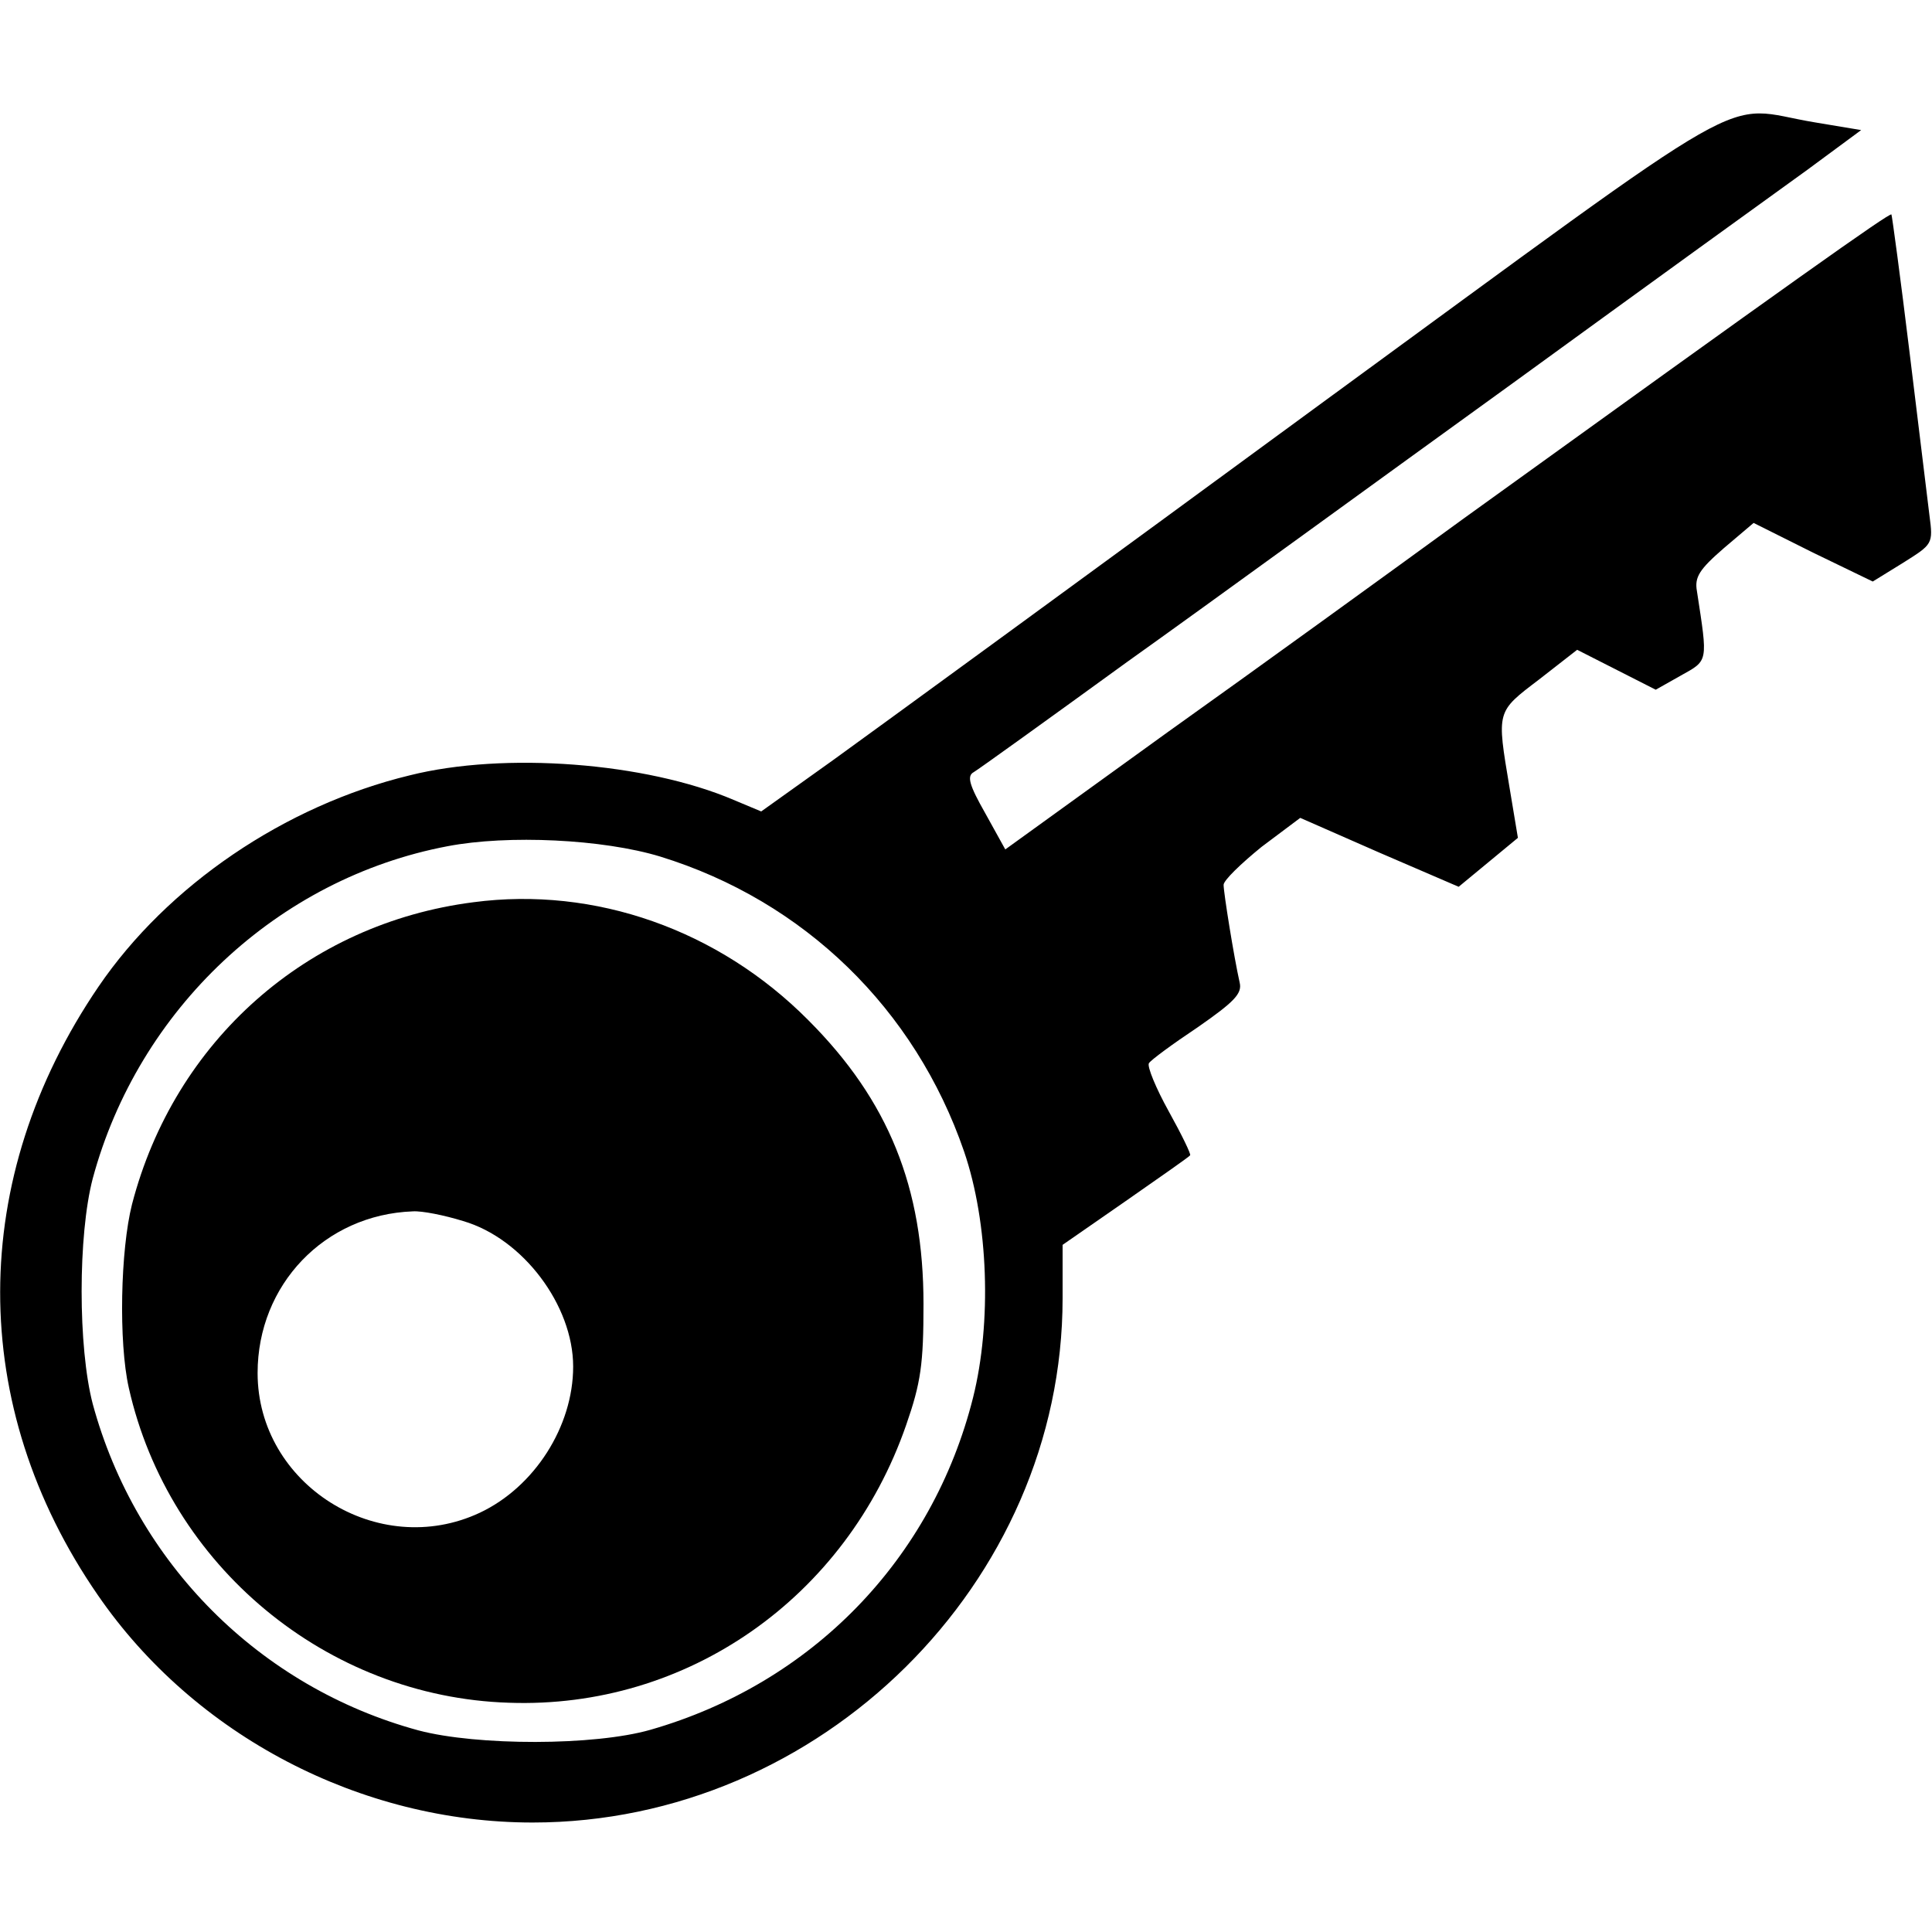
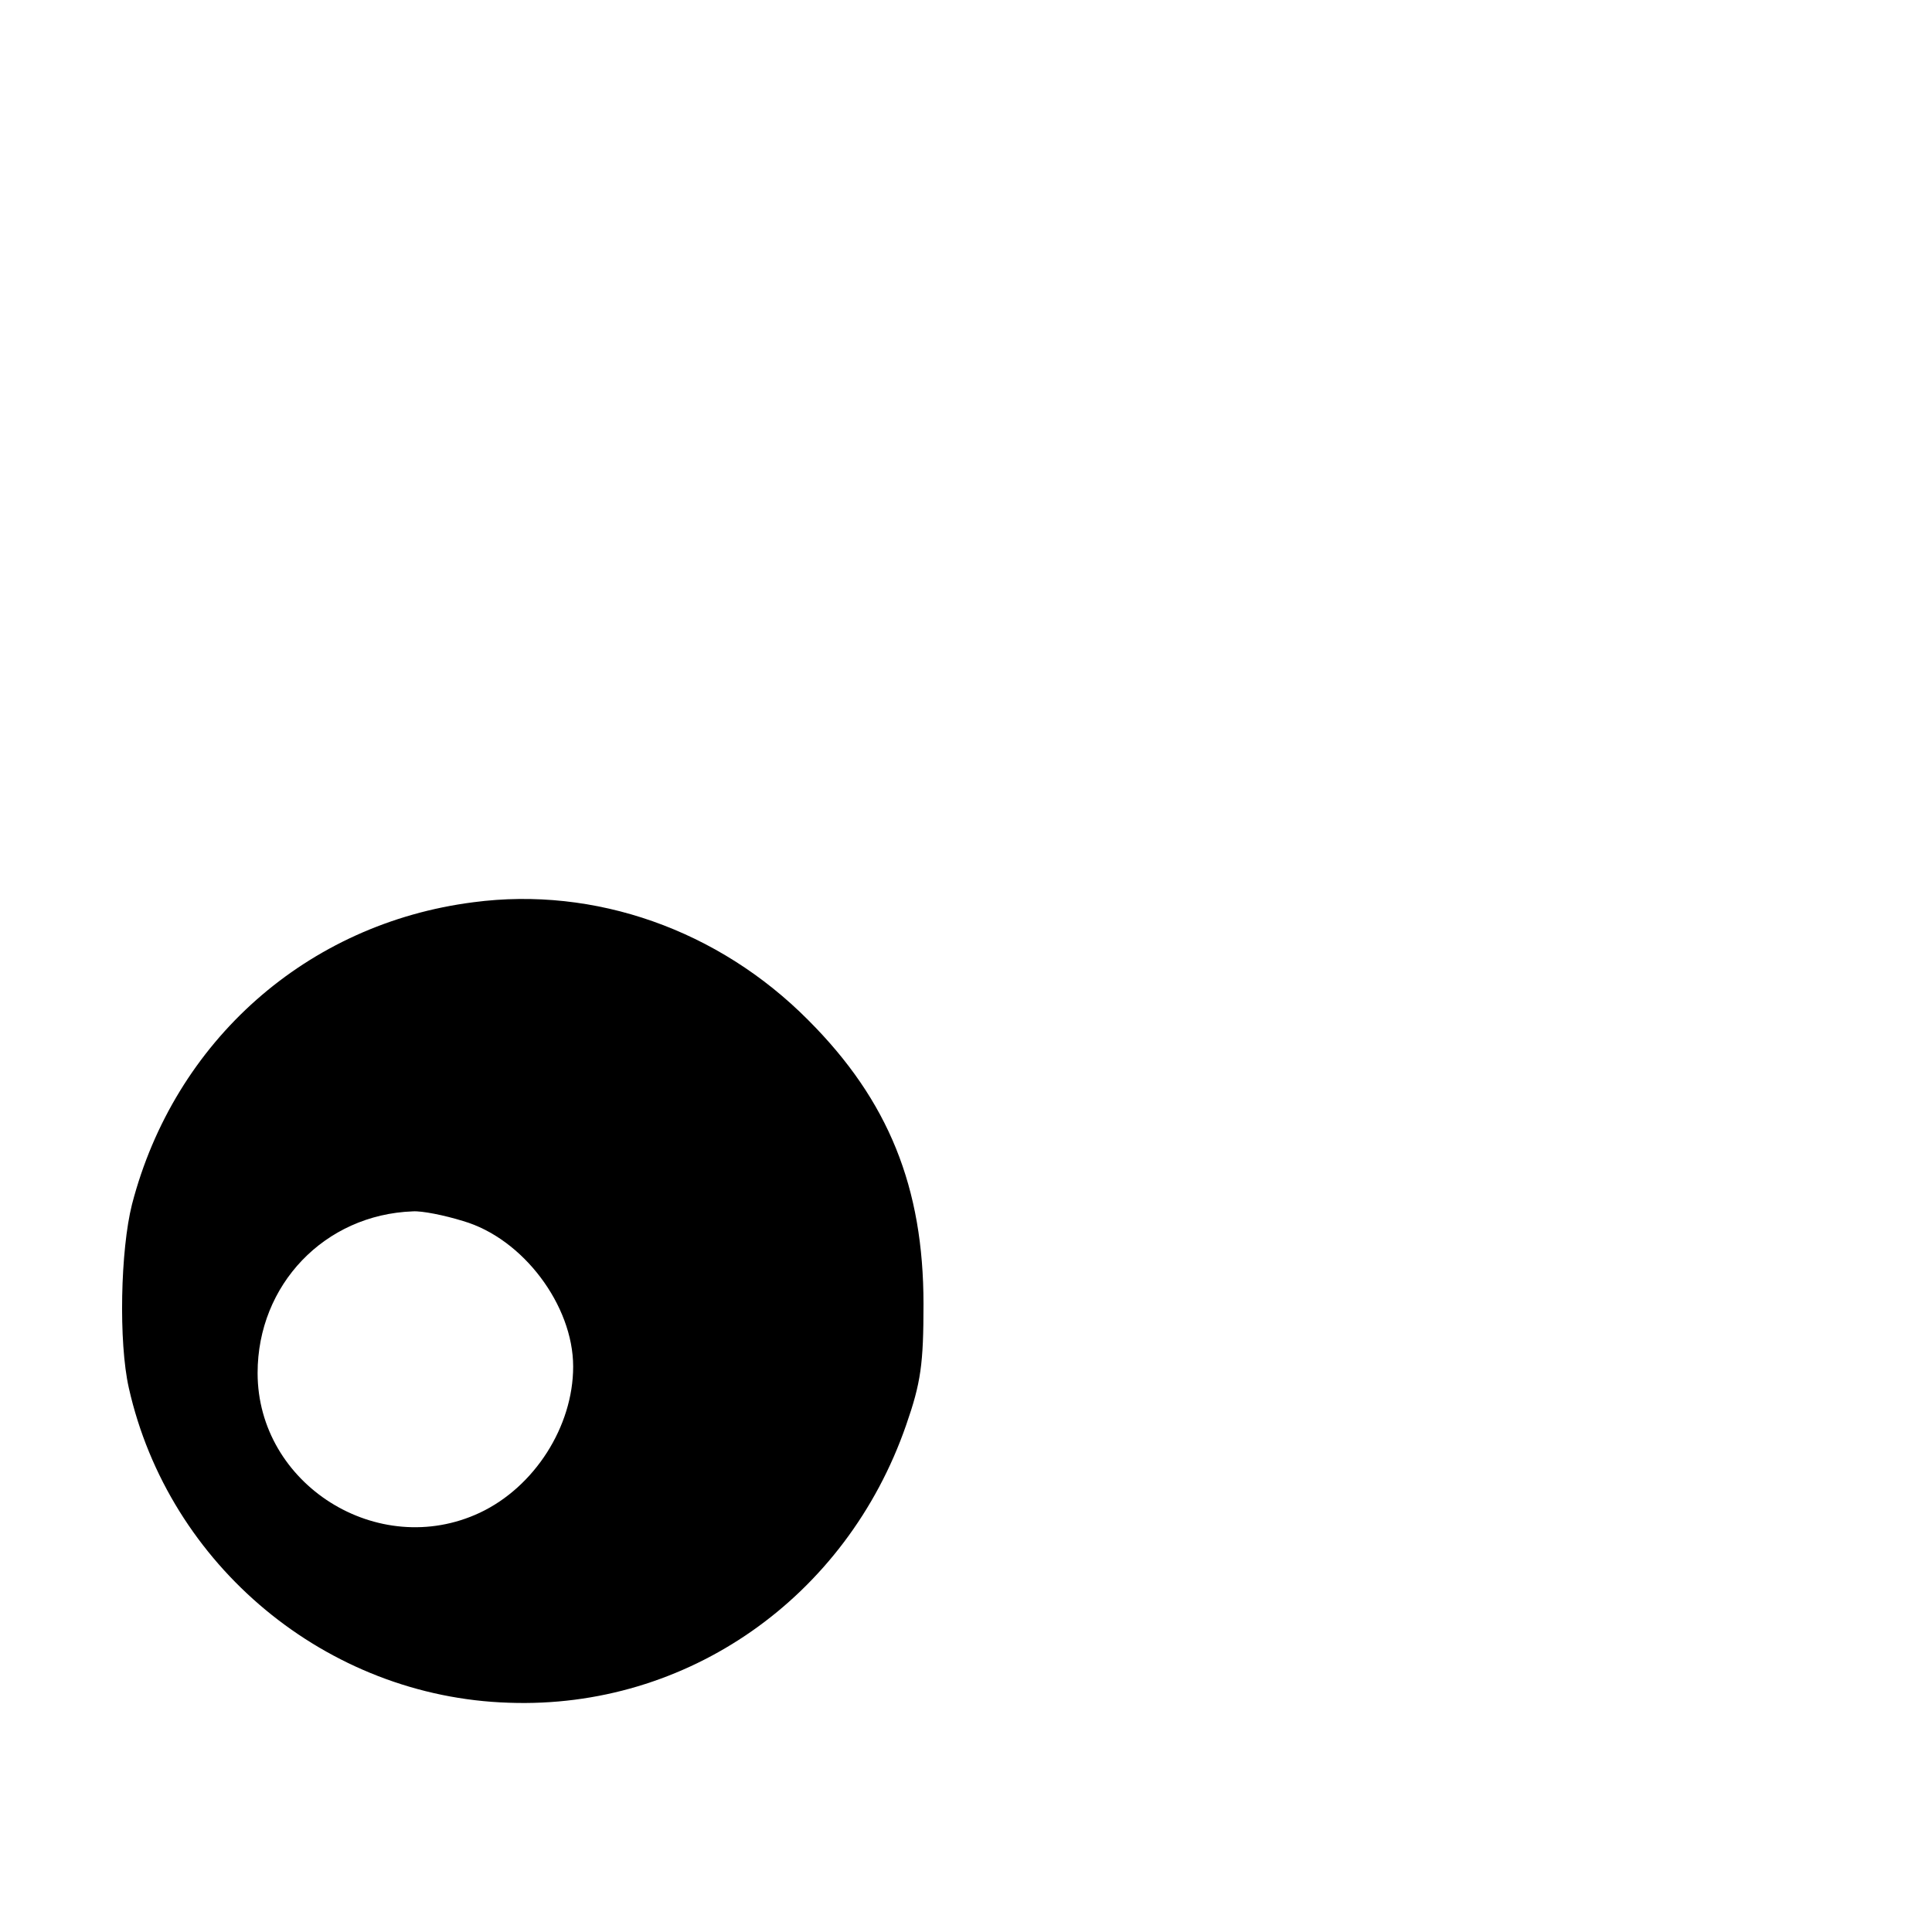
<svg xmlns="http://www.w3.org/2000/svg" version="1.0" width="300pt" height="300pt" viewBox="0 0 300 300" preserveAspectRatio="xMidYMid meet">
  <g transform="translate(0,300) scale(0.1,-0.1)" fill="#000000" stroke="none">
-     <path d="M2040 2365 c-349 -256 -685 -501 -746 -545 l-112 -80 -43 18 c-136 58 -356 75 -503 38 -194 -47 -376 -171 -483 -328 -203 -298 -204 -651 -1 -945 150 -218 408 -353 675 -353 447 0 823 372 823 814 l0 83 98 68 c53 37 99 69 100 71 2 1 -13 32 -33 68 -20 36 -34 70 -31 75 3 5 37 30 76 56 56 39 69 52 65 69 -9 40 -25 140 -25 152 0 7 27 33 59 59 l60 45 123 -54 123 -53 46 38 46 38 -13 78 c-20 120 -21 117 46 168 l59 46 61 -31 61 -31 39 22 c43 24 42 20 25 131 -4 22 4 34 42 67 l46 39 92 -46 93 -45 47 29 c46 29 47 29 41 74 -3 25 -17 139 -31 254 -14 115 -27 211 -28 213 -3 3 -155 -105 -664 -472 -114 -83 -321 -233 -460 -332 l-252 -182 -31 56 c-25 44 -29 58 -18 64 7 4 114 81 238 171 125 89 394 285 599 433 205 149 411 298 457 331 l84 62 -72 12 c-152 25 -69 73 -778 -445z m-1015 -695 c224 -69 396 -237 472 -458 38 -111 43 -266 14 -382 -63 -251 -250 -444 -501 -516 -87 -25 -269 -25 -360 -1 -247 67 -439 260 -506 507 -23 88 -23 262 0 350 71 263 287 466 551 516 94 18 241 11 330 -16z" />
    <path d="M735 1599 c-258 -33 -464 -215 -530 -469 -18 -71 -21 -214 -5 -285 62 -276 307 -480 590 -489 277 -10 524 163 617 431 23 66 27 95 27 188 0 181 -54 316 -179 441 -139 140 -331 208 -520 183z m-16 -495 c93 -27 171 -131 171 -226 0 -93 -60 -187 -145 -227 -158 -74 -345 44 -345 217 0 137 104 246 241 251 14 1 49 -6 78 -15z" />
  </g>
</svg>